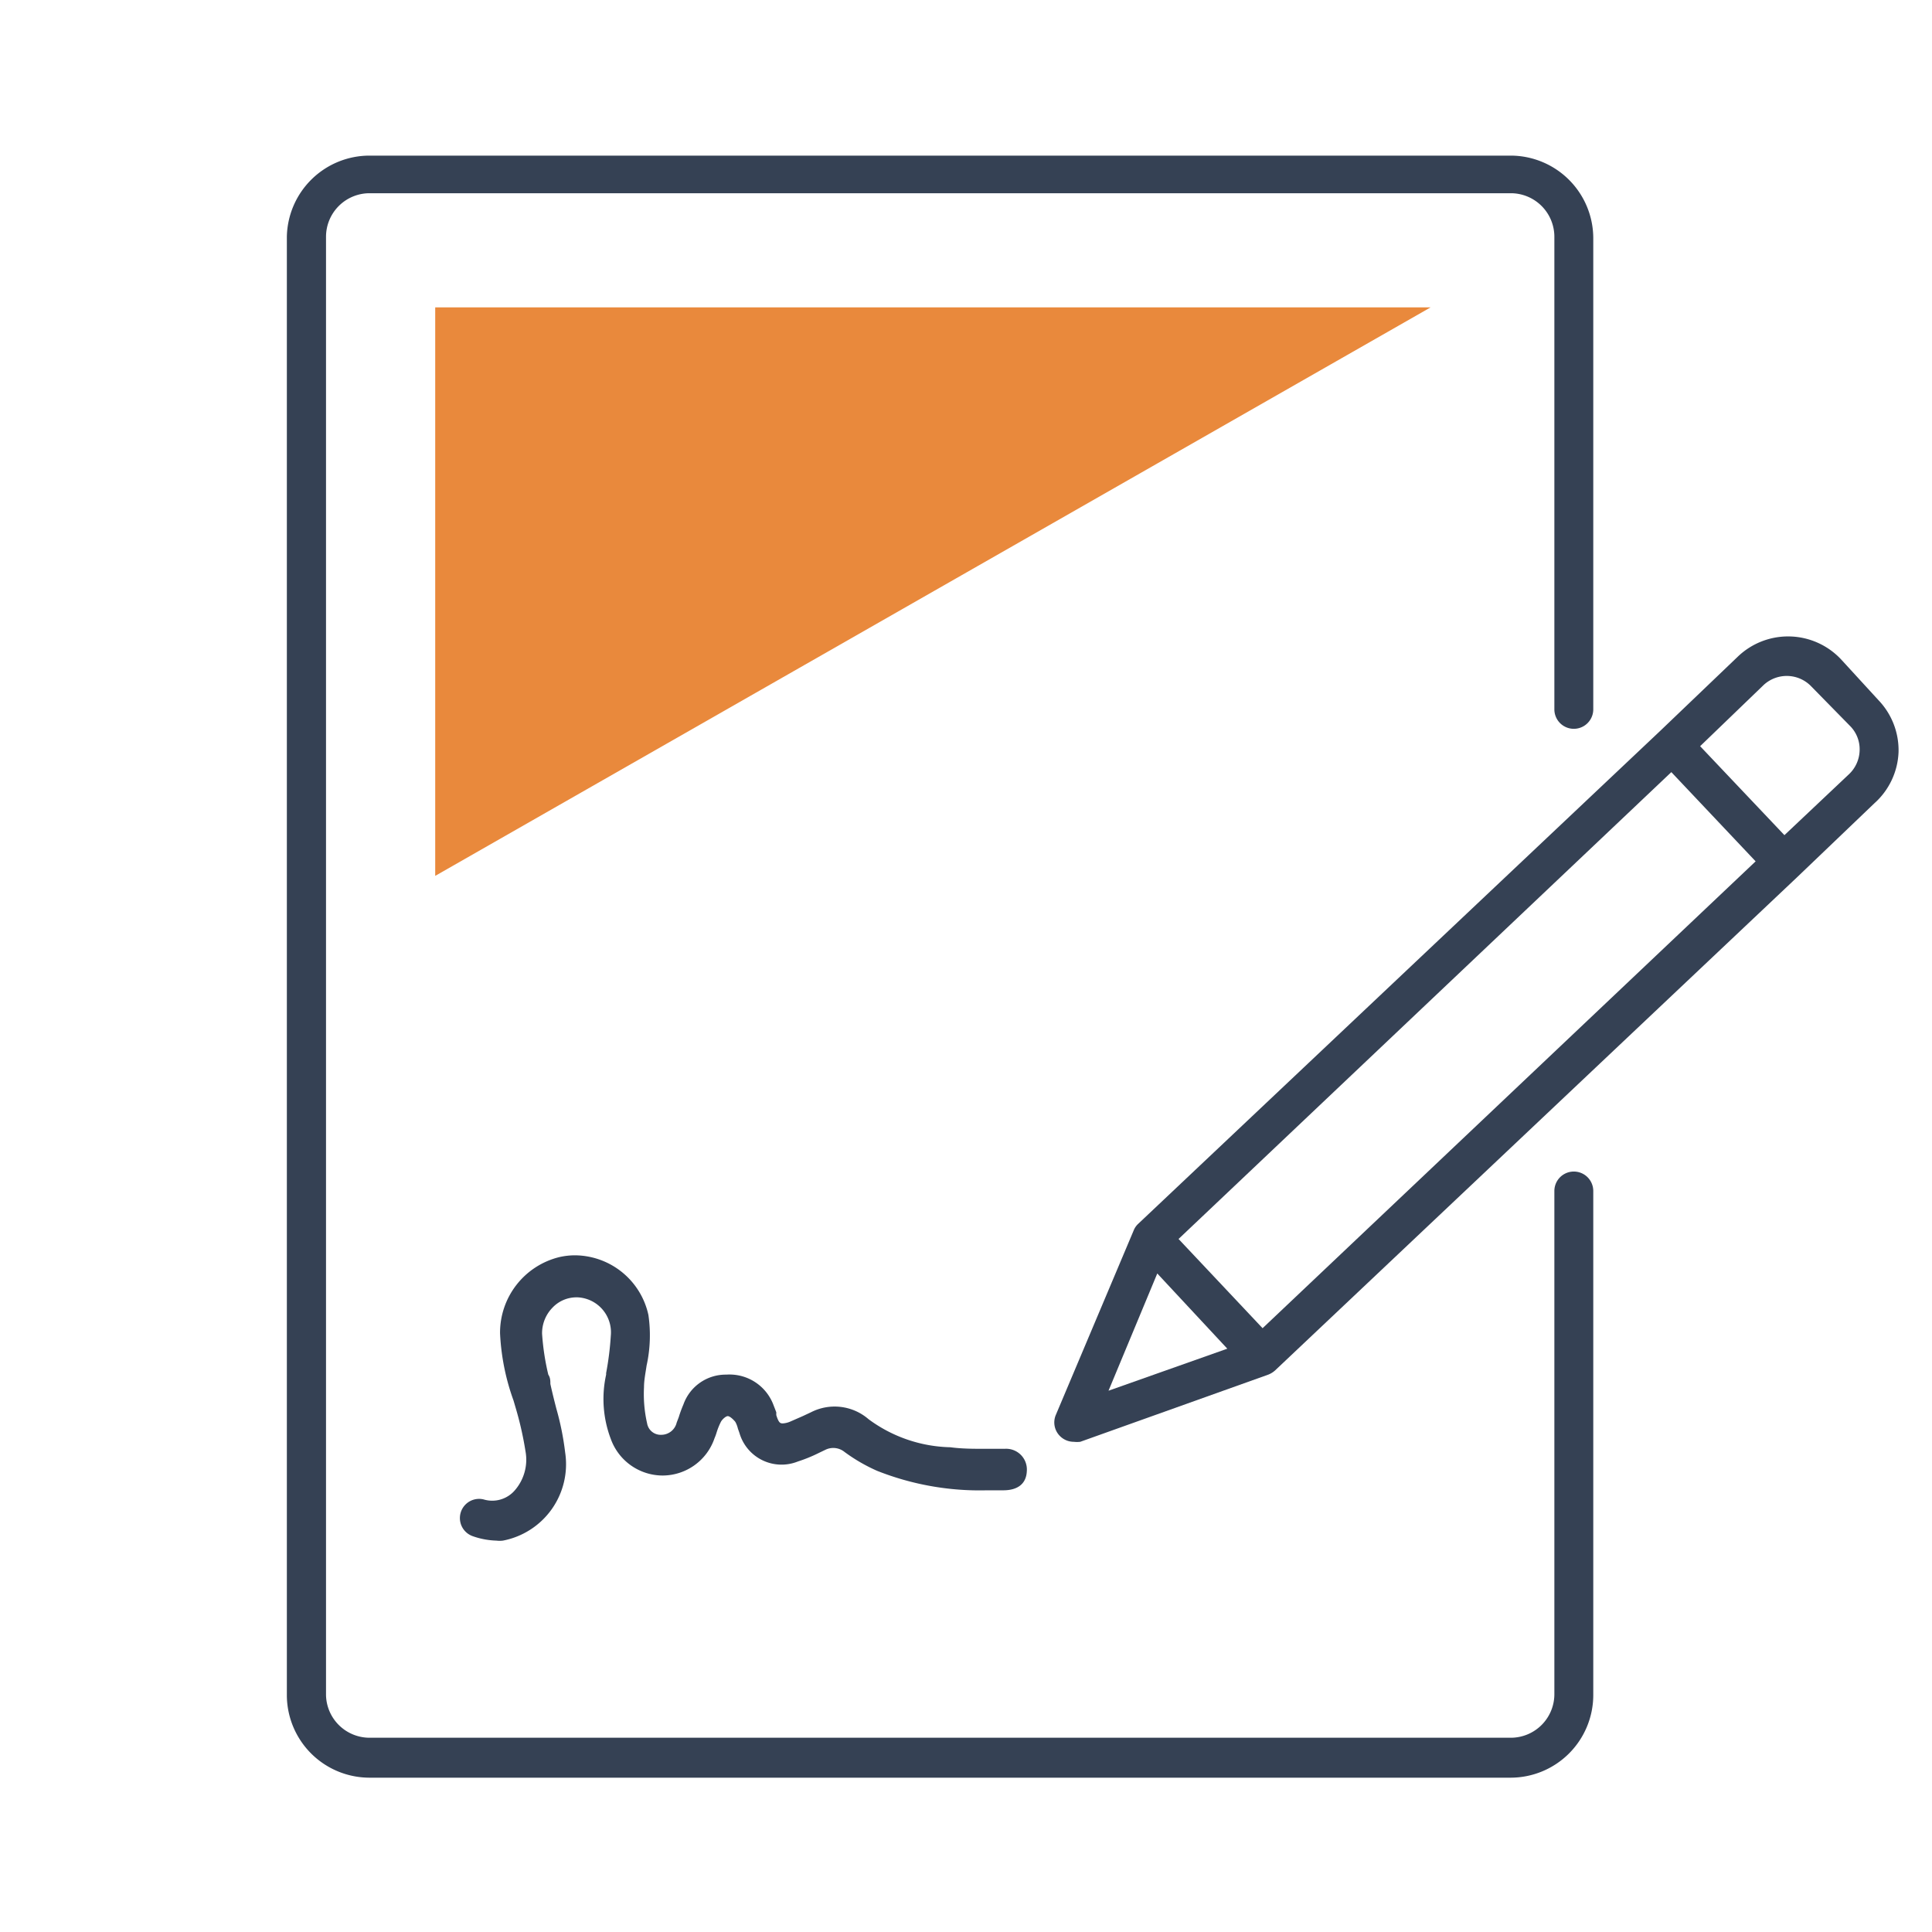
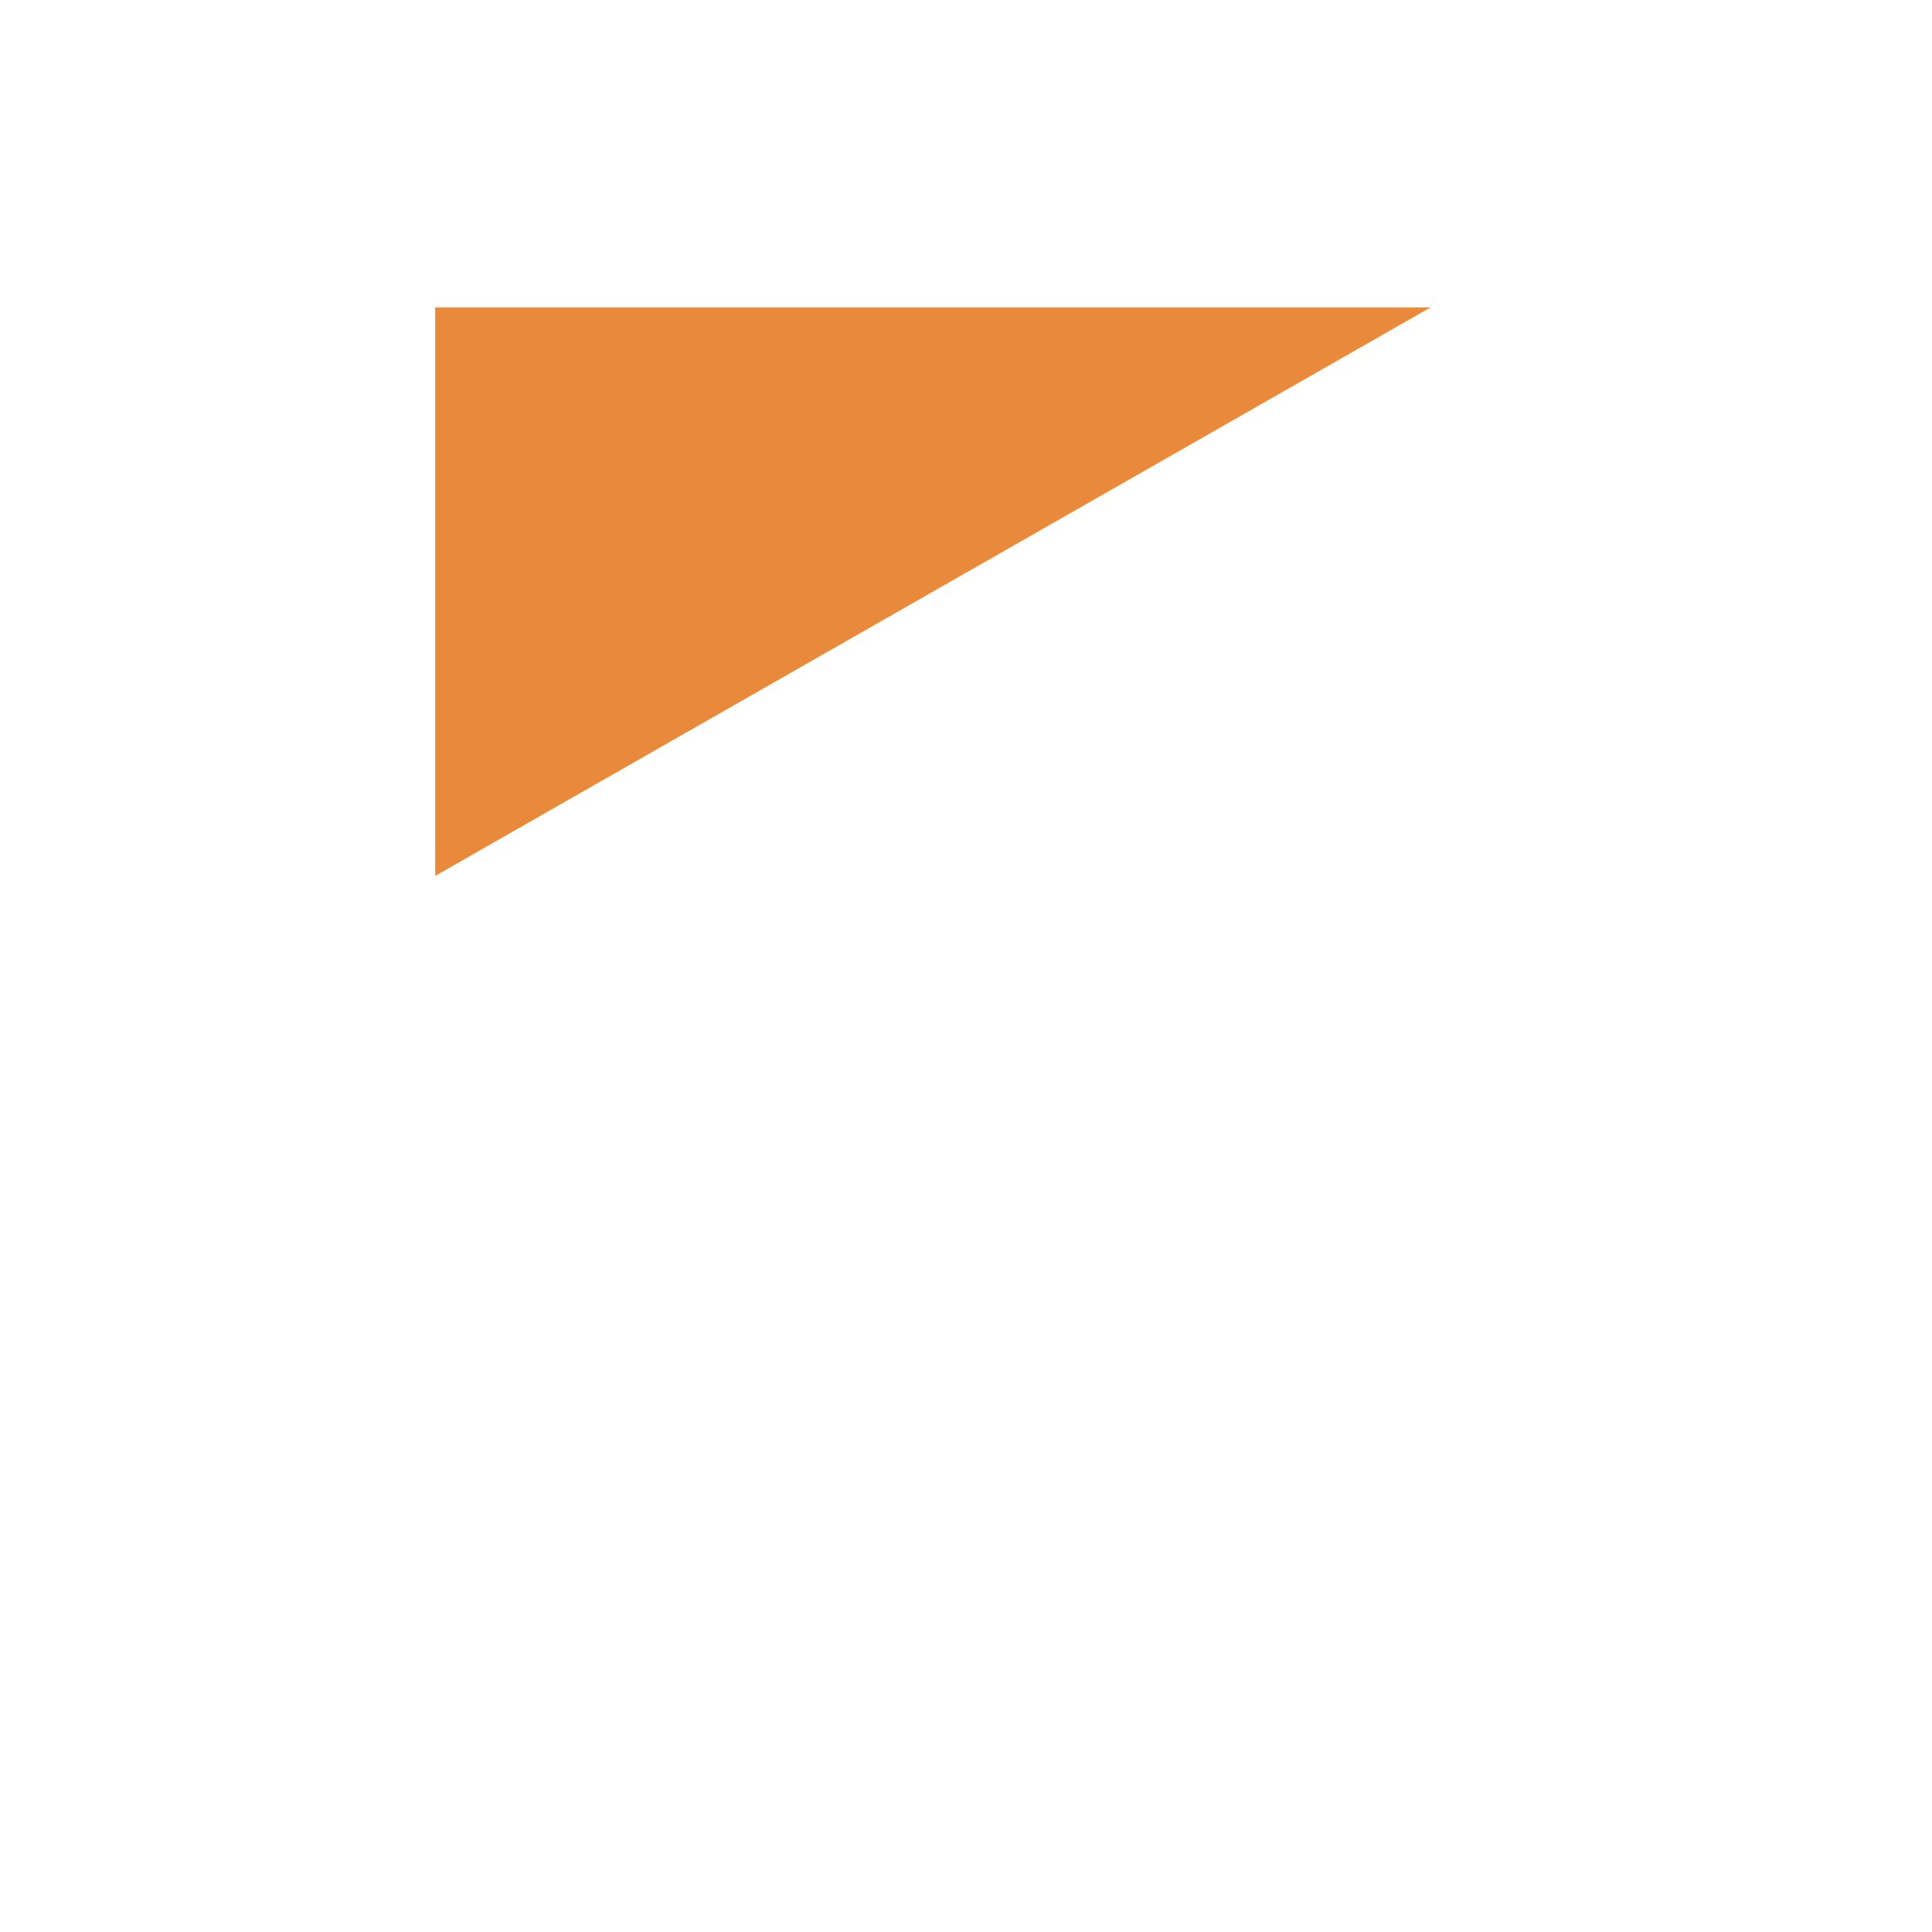
<svg xmlns="http://www.w3.org/2000/svg" viewBox="0 0 74.49 74.49">
  <defs>
    <style>.cls-1{fill:#354154;}.cls-2{fill:#e9893c;}.cls-3{fill:none;}</style>
  </defs>
  <g id="Layer_2" data-name="Layer 2">
    <g id="Layer_1-2" data-name="Layer 1">
-       <path class="cls-1" d="M38.74,55.86l-.77,0c-.44,0-.89,0-1.33-.06a5.5,5.5,0,0,1-3.15-1.08,2,2,0,0,0-2.22-.27l-.32.15-.48.21a.85.85,0,0,1-.28.07c-.1,0-.16,0-.26-.32l0-.11-.12-.31A1.81,1.81,0,0,0,28,53a1.73,1.73,0,0,0-1.65,1.15,4.84,4.84,0,0,0-.18.49l-.08.21a.61.61,0,0,1-.59.47.53.53,0,0,1-.55-.44,5.08,5.08,0,0,1-.12-1.39c0-.28.06-.56.1-.84A5.42,5.42,0,0,0,25,50.7a2.92,2.92,0,0,0-2.81-2.3,2.7,2.7,0,0,0-.63.07,3,3,0,0,0-2.28,2.94A8.8,8.8,0,0,0,19.8,54l.07.24a12.93,12.93,0,0,1,.39,1.71,1.8,1.8,0,0,1-.41,1.51,1.15,1.15,0,0,1-1.21.35.74.74,0,0,0-.41,1.42,3,3,0,0,0,.91.17,1,1,0,0,0,.25,0A3,3,0,0,0,21.79,56a10.76,10.76,0,0,0-.34-1.69c-.08-.31-.16-.63-.23-.95,0-.12,0-.24-.08-.36a9.43,9.43,0,0,1-.24-1.58,1.41,1.41,0,0,1,.4-1,1.27,1.27,0,0,1,.92-.4h.05a1.35,1.35,0,0,1,1.28,1.48,11.56,11.56,0,0,1-.18,1.44V53a4.34,4.34,0,0,0,.18,2.48,2.13,2.13,0,0,0,2,1.41h0a2.12,2.12,0,0,0,2-1.44,2,2,0,0,0,.08-.22,2.63,2.63,0,0,1,.17-.42c.06-.1.19-.21.26-.21s.19.1.29.22a1,1,0,0,1,.1.26l.06.17a1.69,1.69,0,0,0,2.25,1.1,5.73,5.73,0,0,0,.81-.33l.25-.12a.69.69,0,0,1,.74.08,6.59,6.59,0,0,0,1.26.73,10.73,10.73,0,0,0,4.23.75h.63c.57,0,.89-.26.91-.74A.8.8,0,0,0,38.74,55.86Z" />
      <polygon class="cls-2" points="16.78 33.77 16.78 11.85 55.16 11.85 16.78 33.77" />
-       <path class="cls-1" d="M58.24,68.54h-44a3.19,3.19,0,0,1-3.18-3.18V9.13A3.19,3.19,0,0,1,14.25,6h44a3.19,3.19,0,0,1,3.18,3.18V27.35a.75.75,0,1,1-1.5,0V9.13a1.68,1.68,0,0,0-1.68-1.68h-44a1.68,1.68,0,0,0-1.68,1.68V65.36A1.68,1.68,0,0,0,14.25,67h44a1.68,1.68,0,0,0,1.68-1.68V45.92a.75.75,0,0,1,1.5,0V65.36A3.19,3.19,0,0,1,58.24,68.54Z" />
-       <path class="cls-1" d="M73.2,29a2.79,2.79,0,0,0-.77-2L71,25.44a2.8,2.8,0,0,0-4-.12l-3,2.87h0l-20.12,19a.7.7,0,0,0-.17.25h0l-3,7.11a.74.74,0,0,0,.14.8.75.75,0,0,0,.55.24,1.09,1.09,0,0,0,.25,0L48.9,53h0a.87.87,0,0,0,.26-.16l20.11-19h0l3-2.87A2.79,2.79,0,0,0,73.2,29ZM48.68,51.21l-3.24-3.44,19-18,3.25,3.44ZM44.62,49.1,47.32,52l-4.58,1.62ZM71.29,29.85,68.8,32.2l-3.25-3.43L68,26.41a1.31,1.31,0,0,1,1.84.06L71.34,28a1.27,1.27,0,0,1,.36.92A1.31,1.31,0,0,1,71.29,29.85Z" />
-       <rect class="cls-3" width="74.49" height="74.49" />
    </g>
  </g>
</svg>